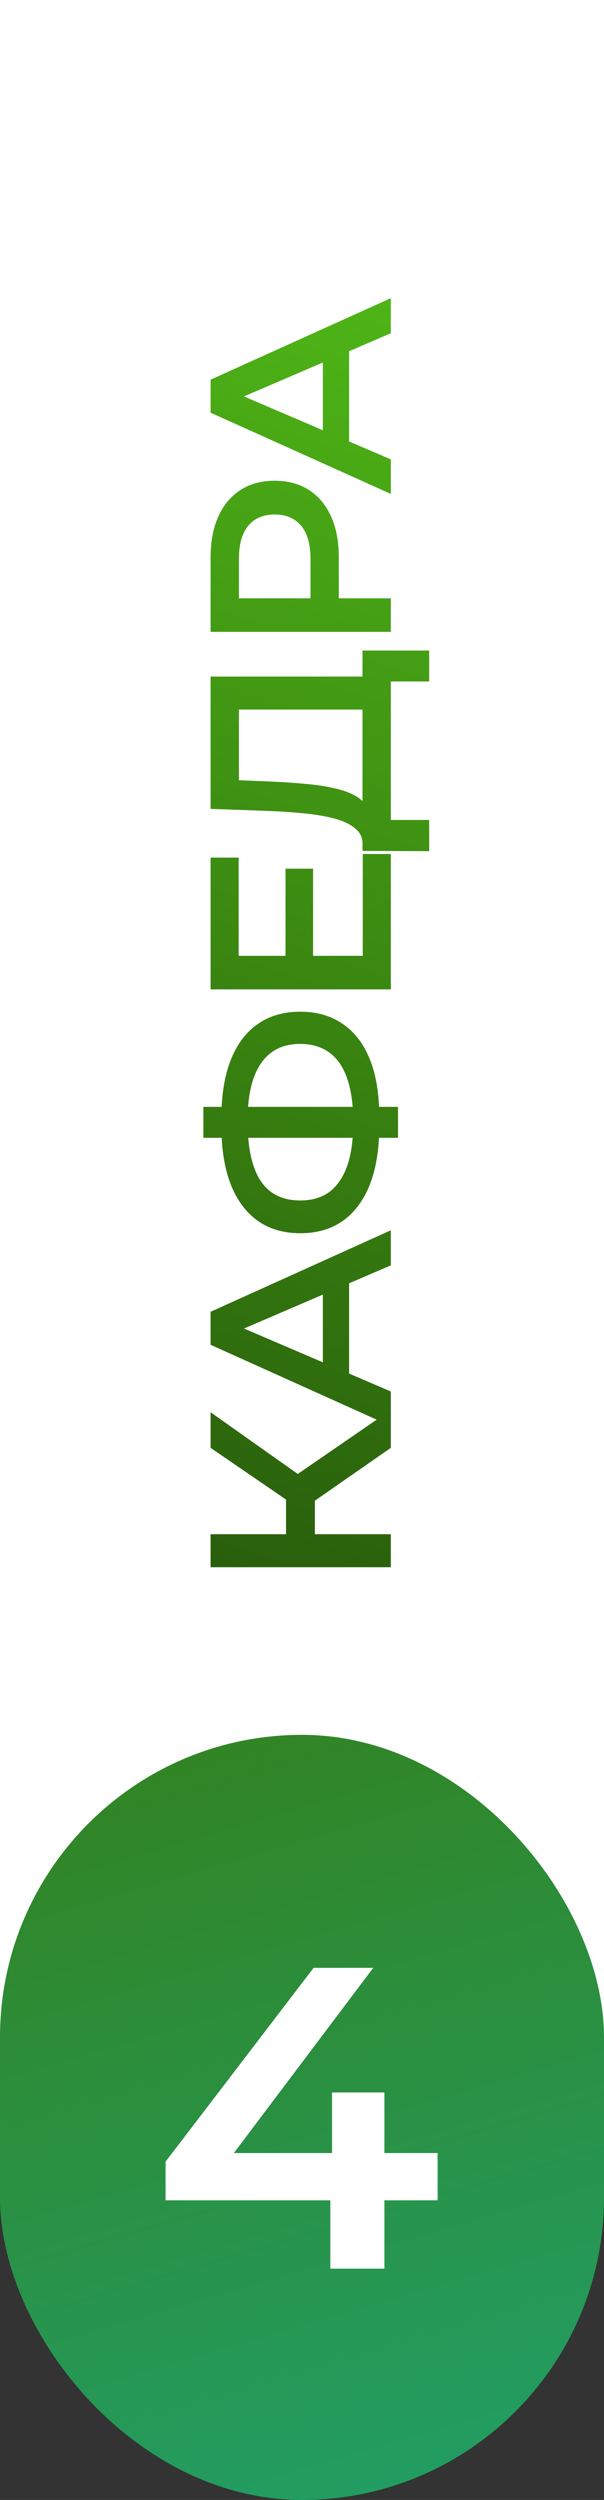
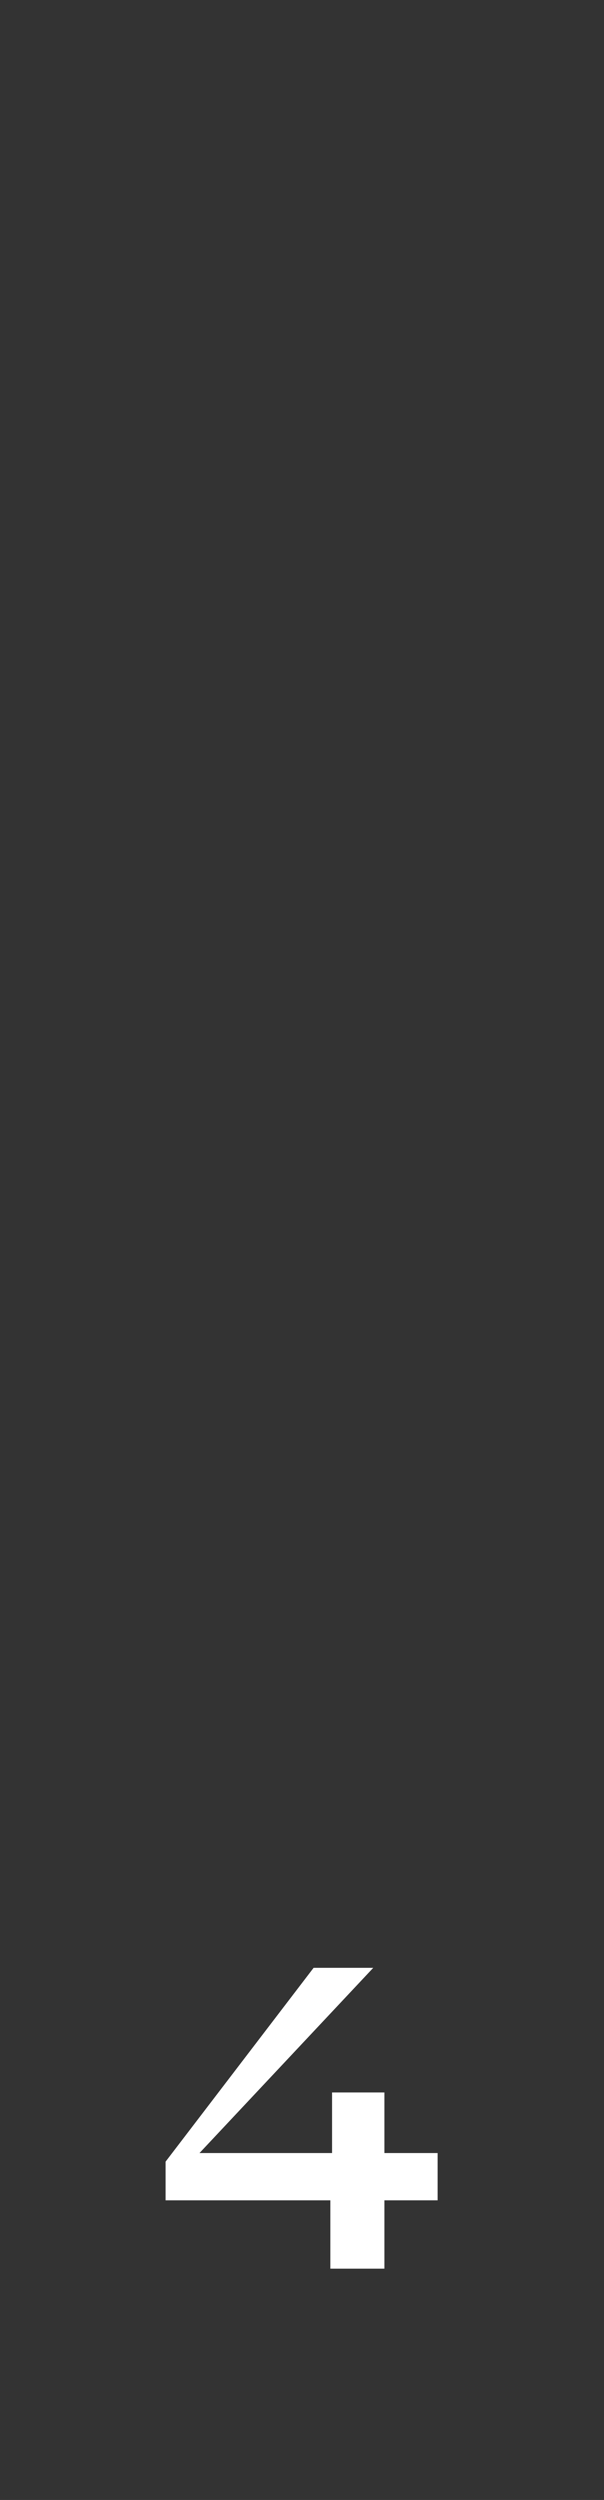
<svg xmlns="http://www.w3.org/2000/svg" width="68" height="281" viewBox="0 0 68 281" fill="none">
  <rect x="0" y="0" width="68" height="281" fill="#333333" stroke="none" />
-   <rect width="68" height="246" fill="white" />
-   <path d="M44 162.738L34.115 169.608L32.231 166.564L44 158.476V162.738ZM44 176.159H23.708V172.449H44V176.159ZM35.449 173.579H32.202V166.738H35.449V173.579ZM34.289 166.216L33.825 169.666L23.708 162.738V158.737L34.289 166.216ZM44 160.288L23.708 151.156V147.446L44 138.286V142.228L25.709 150.084V148.576L44 156.403V160.288ZM39.304 156.084L36.347 155.07V144.112L39.304 143.098V156.084ZM42.696 126.587C42.696 129.138 42.348 131.312 41.652 133.109C40.956 134.887 39.951 136.249 38.637 137.196C37.304 138.143 35.7 138.617 33.825 138.617C31.912 138.617 30.298 138.143 28.984 137.196C27.67 136.249 26.665 134.887 25.969 133.109C25.274 131.312 24.926 129.138 24.926 126.587C24.926 126.548 24.926 126.461 24.926 126.326C24.926 126.171 24.926 126.026 24.926 125.891C24.926 125.736 24.926 125.649 24.926 125.63C24.926 123.098 25.274 120.944 25.969 119.166C26.665 117.388 27.68 116.035 29.013 115.107C30.327 114.18 31.931 113.716 33.825 113.716C35.68 113.716 37.275 114.18 38.608 115.107C39.942 116.016 40.956 117.349 41.652 119.108C42.348 120.847 42.696 122.973 42.696 125.485C42.696 125.524 42.696 125.63 42.696 125.804C42.696 125.959 42.696 126.123 42.696 126.297C42.696 126.451 42.696 126.548 42.696 126.587ZM39.768 126.21C39.768 126.171 39.768 126.113 39.768 126.036C39.768 125.959 39.768 125.91 39.768 125.891C39.748 124.016 39.517 122.451 39.072 121.195C38.627 119.919 37.971 118.963 37.101 118.325C36.212 117.668 35.11 117.339 33.796 117.339C32.482 117.339 31.39 117.668 30.52 118.325C29.651 118.982 28.994 119.939 28.549 121.195C28.105 122.451 27.883 123.997 27.883 125.833C27.883 125.852 27.883 125.91 27.883 126.007C27.883 126.103 27.883 126.171 27.883 126.21C27.883 128.123 28.105 129.737 28.549 131.051C28.974 132.346 29.632 133.321 30.52 133.979C31.39 134.616 32.492 134.935 33.825 134.935C35.159 134.935 36.27 134.597 37.159 133.921C38.029 133.225 38.685 132.23 39.13 130.935C39.555 129.64 39.768 128.065 39.768 126.21ZM44.812 127.891H22.897V124.412H44.812V127.891ZM32.144 107.729V97.641H35.246V107.729H32.144ZM40.84 107.439V95.989H44V111.208H23.708L23.708 96.395H26.868L26.868 107.439H40.84ZM42.261 79.758H26.897V87.701L30.491 87.846C31.844 87.904 33.13 87.99 34.347 88.106C35.545 88.203 36.637 88.367 37.623 88.599C38.608 88.812 39.429 89.111 40.087 89.498C40.744 89.884 41.178 90.358 41.391 90.918L40.811 94.977C40.85 94.242 40.599 93.643 40.058 93.179C39.517 92.696 38.763 92.319 37.797 92.049C36.83 91.778 35.7 91.575 34.405 91.44C33.091 91.305 31.67 91.208 30.144 91.15L23.708 90.918V76.047H42.261V79.758ZM48.319 95.672L40.811 95.643V73.12H48.319V76.598H44V92.165H48.319V95.672ZM44 71.021H23.708V62.672C23.708 60.875 23.998 59.339 24.578 58.063C25.158 56.768 25.989 55.773 27.071 55.077C28.153 54.382 29.438 54.034 30.926 54.034C32.414 54.034 33.7 54.382 34.782 55.077C35.864 55.773 36.695 56.768 37.275 58.063C37.855 59.339 38.144 60.875 38.144 62.672V68.934L36.376 67.252H44V71.021ZM36.782 67.252L34.956 68.934V62.846C34.956 61.184 34.608 59.938 33.912 59.107C33.197 58.256 32.202 57.831 30.926 57.831C29.632 57.831 28.636 58.256 27.941 59.107C27.245 59.938 26.897 61.184 26.897 62.846V68.934L25.042 67.252H36.782ZM44 55.517L23.708 46.386V42.675L44 33.515V37.458L25.709 45.313V43.806L44 51.633V55.517ZM39.304 51.314L36.347 50.299V39.342L39.304 38.327V51.314Z" fill="url(#paint0_linear_774_612)" />
-   <rect y="195" width="68" height="86" rx="34" fill="url(#paint1_linear_774_612)" />
-   <path d="M18.642 247.319V242.972L35.308 221.186H42.022L25.598 242.972L22.459 242.006H49.268V247.319H18.642ZM37.192 255L37.192 247.319L37.385 242.006V235.195H43.278L43.278 255H37.192Z" fill="white" />
+   <path d="M18.642 247.319V242.972L35.308 221.186H42.022L22.459 242.006H49.268V247.319H18.642ZM37.192 255L37.192 247.319L37.385 242.006V235.195H43.278L43.278 255H37.192Z" fill="white" />
  <defs>
    <linearGradient id="paint0_linear_774_612" x1="34" y1="179" x2="87.15" y2="18.648" gradientUnits="userSpaceOnUse">
      <stop stop-color="#295F0C" />
      <stop offset="1" stop-color="#55C519" />
    </linearGradient>
    <linearGradient id="paint1_linear_774_612" x1="7.158" y1="172" x2="57.213" y2="343.269" gradientUnits="userSpaceOnUse">
      <stop stop-color="#367D10" />
      <stop offset="1" stop-color="#17AF91" />
    </linearGradient>
  </defs>
</svg>